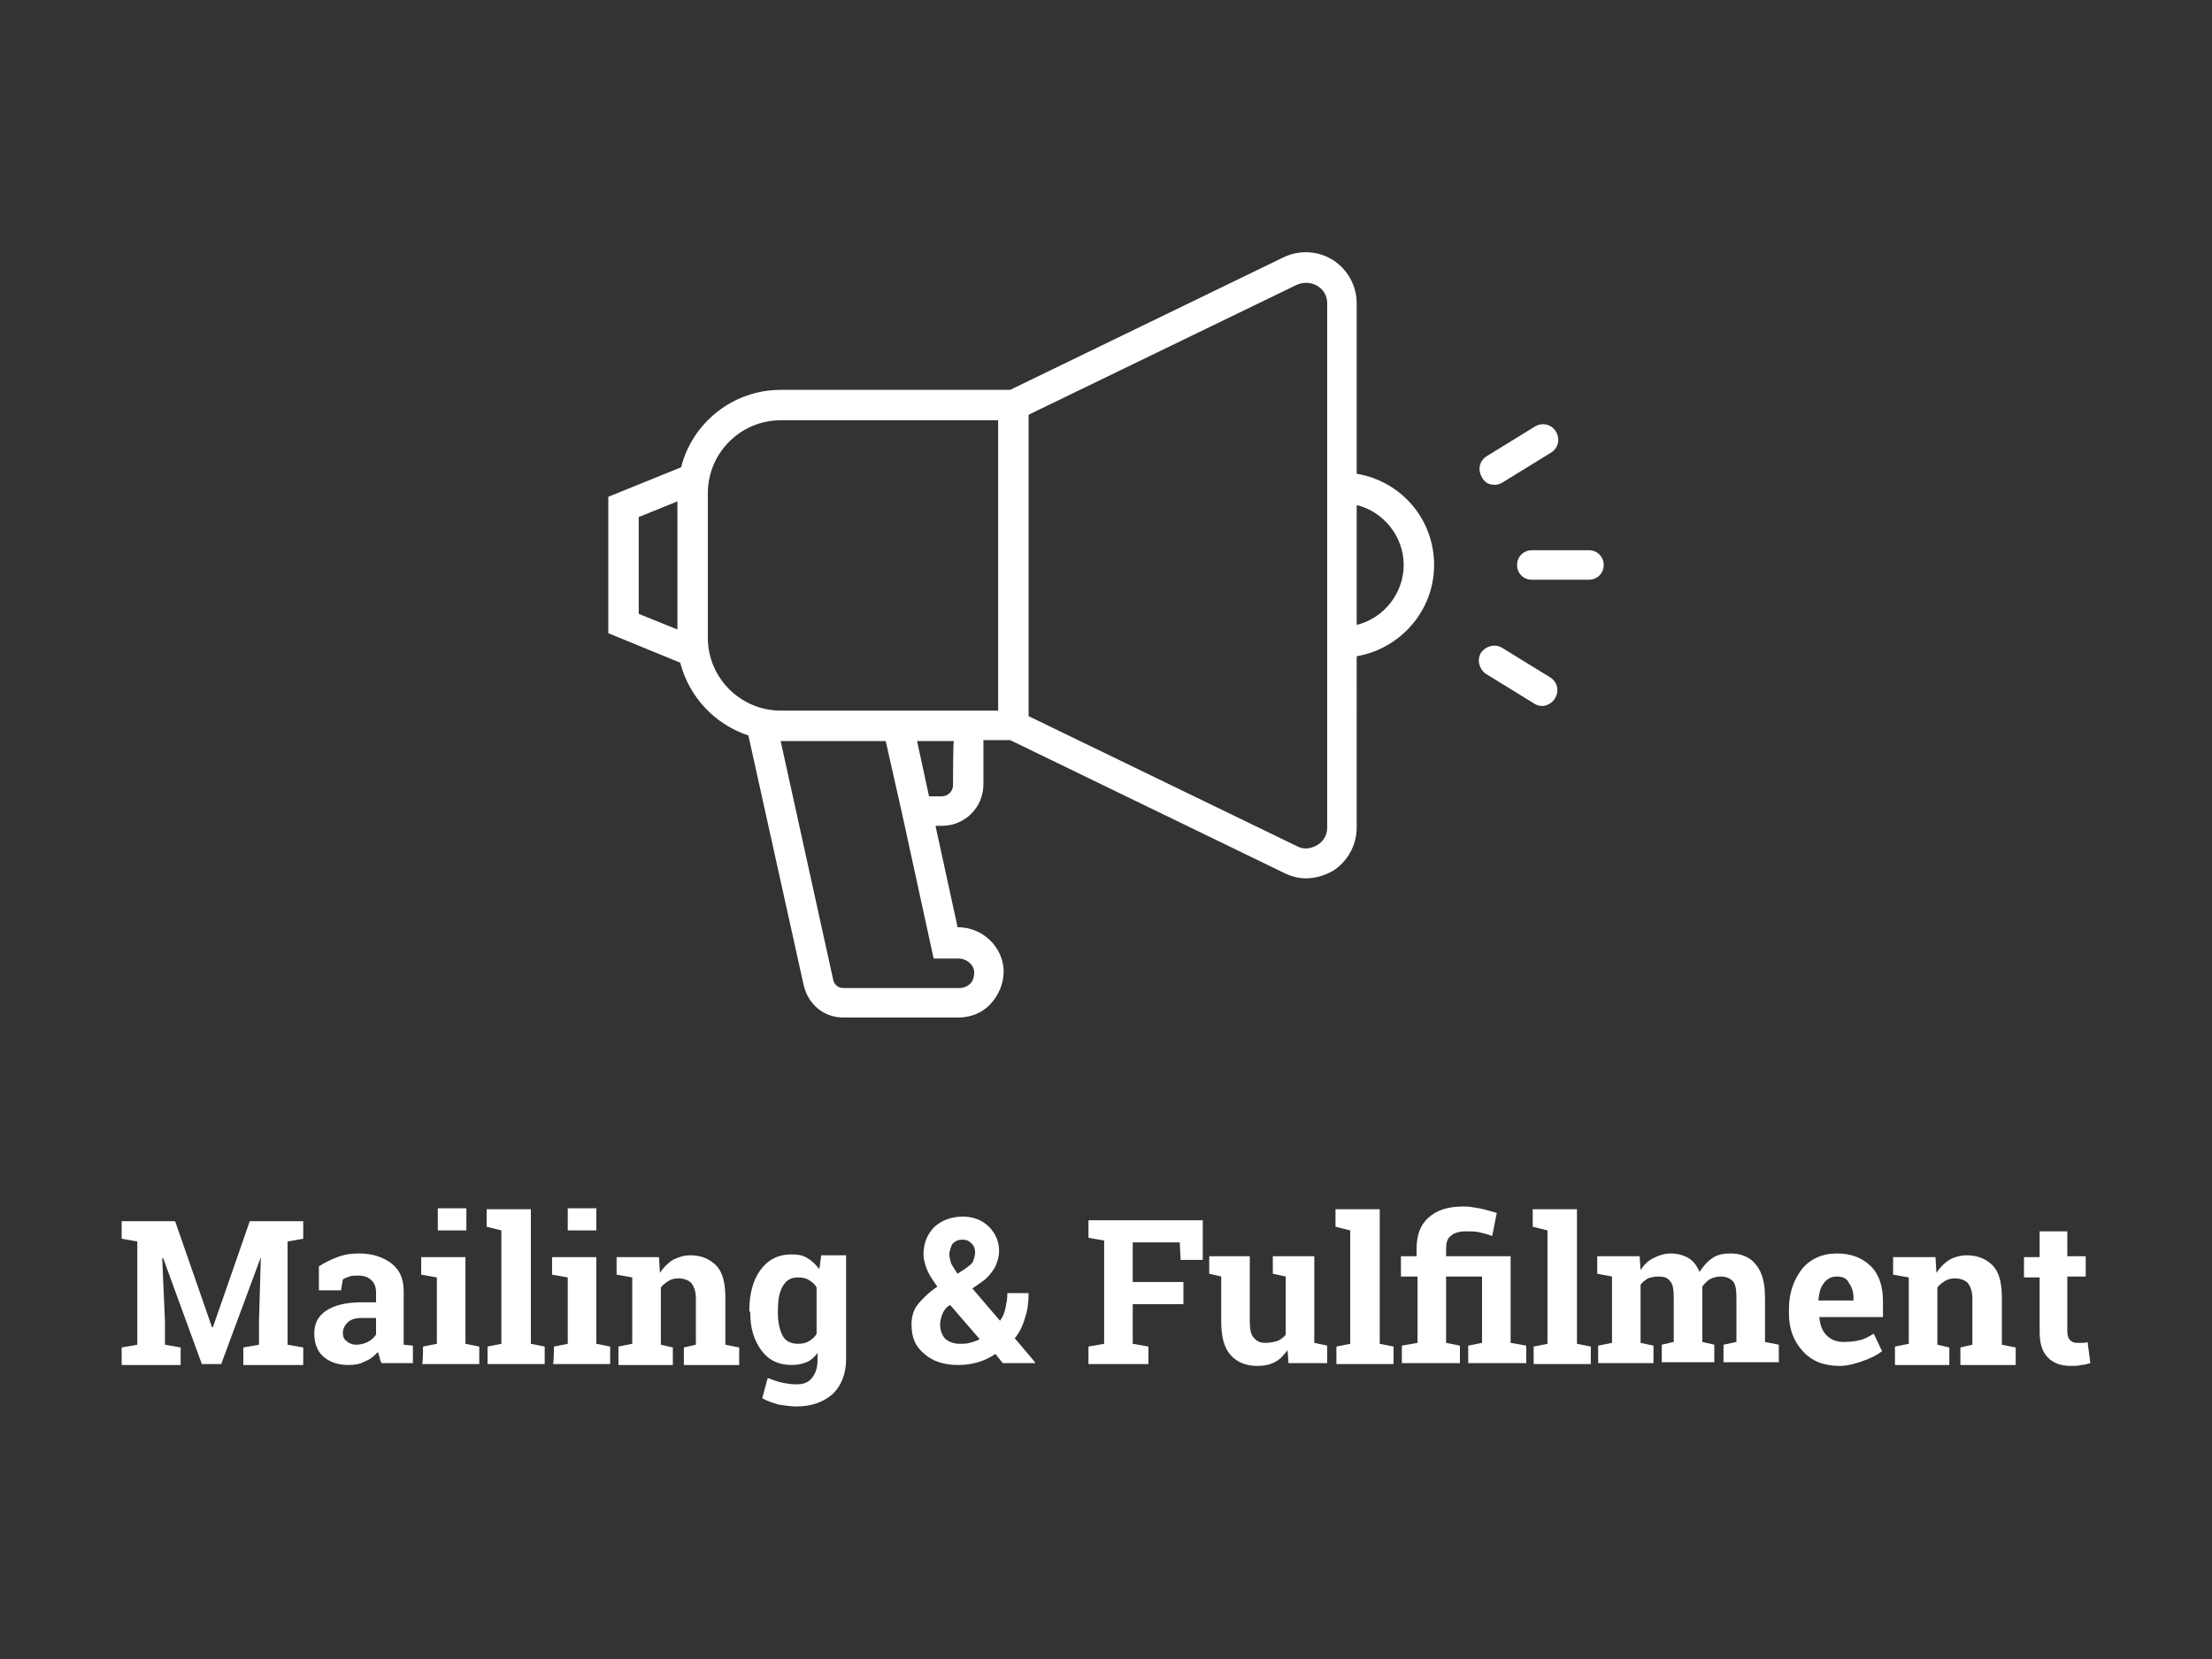
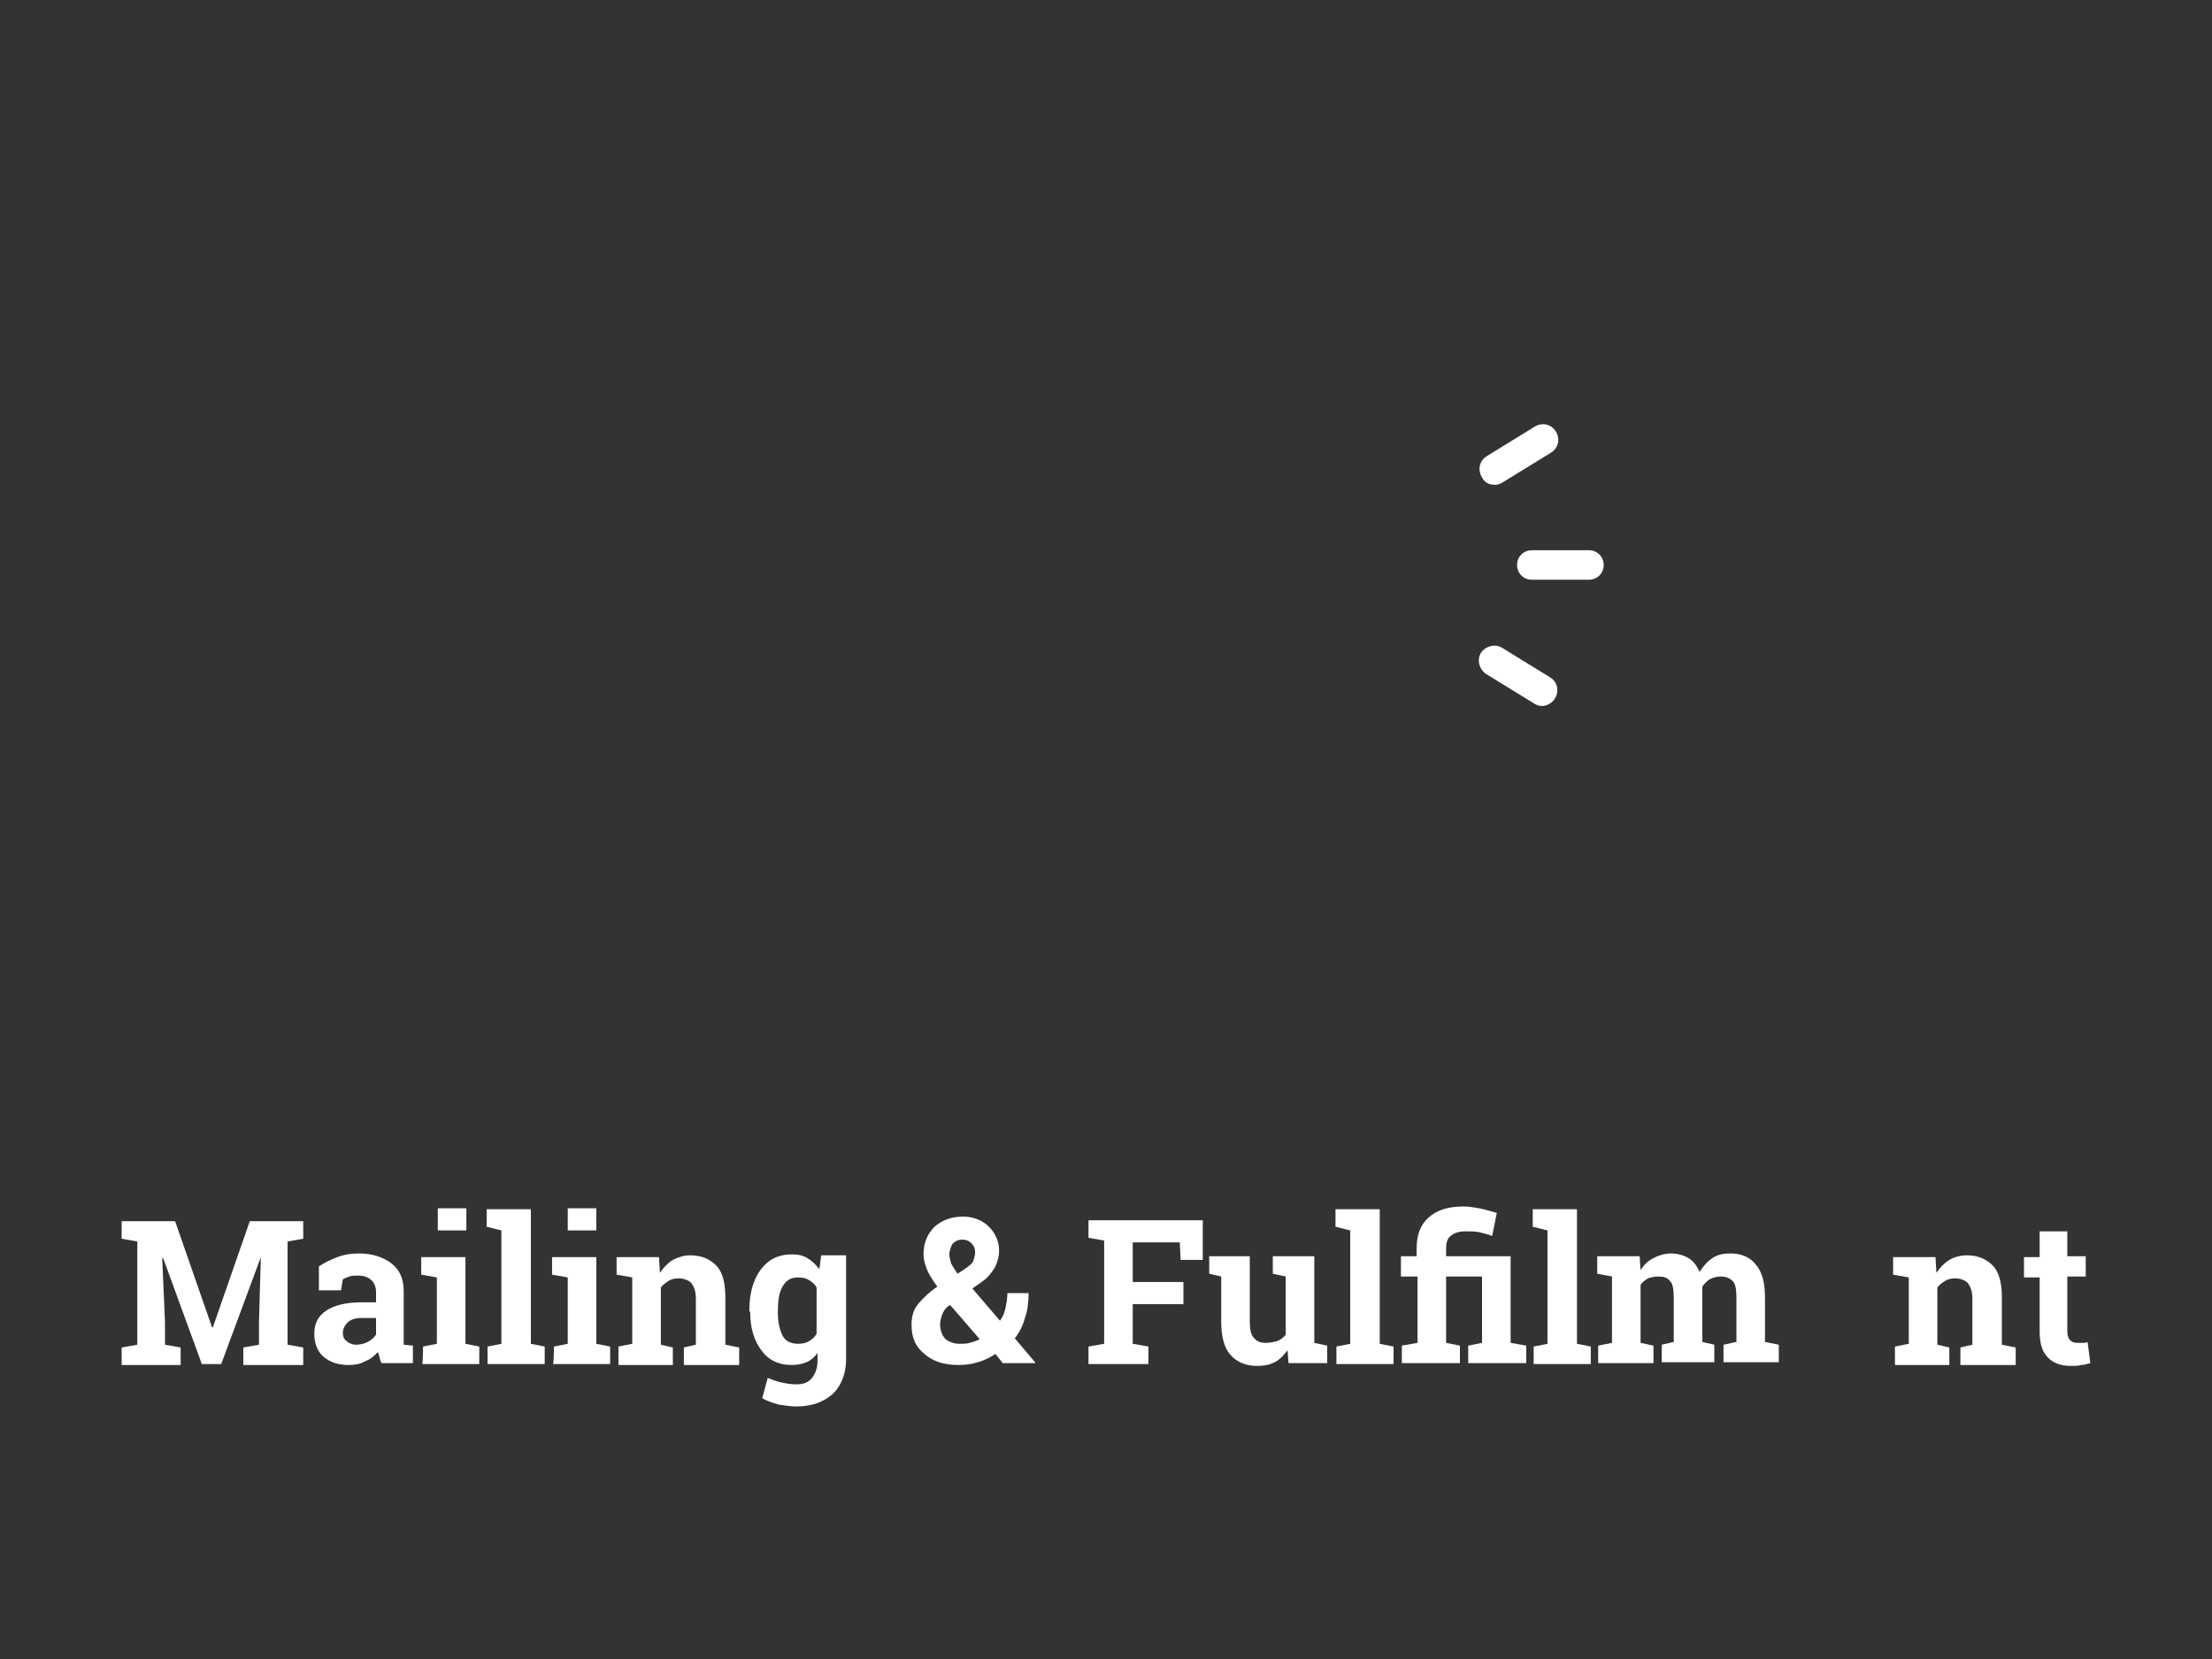
<svg xmlns="http://www.w3.org/2000/svg" version="1.1" id="Layer_1" x="0px" y="0px" viewBox="0 0 240 180" style="enable-background:new 0 0 240 180;" xml:space="preserve">
  <rect x="0" y="0" width="240" height="180" fill="#333333" stroke="none" />
  <style type="text/css">
	.st0{fill:#FFFFFF;}
	.st1{fill:none;}
</style>
  <g>
    <path class="st0" d="M28.3,136.4L28.3,136.4L24,148h-2.1l-4.2-11.5h-0.1l0.3,6.9v2.5l1.7,0.3v1.9h-6.4v-1.9l1.7-0.3v-11.2l-1.7-0.3   v-1.9h1.7H19l4,11.5h0.1l4-11.5h5.8v1.9l-1.7,0.3v11.2l1.7,0.3v1.9h-6.5v-1.9l1.7-0.3v-2.5L28.3,136.4z" />
    <path class="st0" d="M41.4,147.9c-0.1-0.2-0.2-0.4-0.2-0.6c-0.1-0.2-0.1-0.4-0.2-0.6c-0.4,0.4-0.8,0.8-1.4,1   c-0.5,0.3-1.1,0.4-1.8,0.4c-1.1,0-2-0.3-2.7-0.9c-0.7-0.6-1-1.5-1-2.5c0-1.1,0.4-1.9,1.3-2.5c0.9-0.6,2.2-0.9,3.8-0.9h1.6v-1.1   c0-0.6-0.2-1-0.5-1.3s-0.8-0.5-1.4-0.5c-0.4,0-0.7,0-1,0.1s-0.5,0.2-0.7,0.3L37,140h-2.4v-2.6c0.6-0.4,1.2-0.7,2-1s1.5-0.4,2.4-0.4   c1.4,0,2.6,0.4,3.5,1.1c0.9,0.7,1.3,1.7,1.3,3v4.8c0,0.2,0,0.3,0,0.5s0,0.3,0,0.5l1,0.1v1.9H41.4L41.4,147.9z M38.6,145.9   c0.5,0,0.9-0.1,1.3-0.3c0.4-0.2,0.7-0.5,0.9-0.8V143h-1.6c-0.7,0-1.2,0.2-1.5,0.5s-0.5,0.7-0.5,1.1c0,0.4,0.1,0.7,0.4,0.9   C37.8,145.7,38.2,145.9,38.6,145.9z" />
    <path class="st0" d="M45.9,146.1l1.5-0.3v-7.2l-1.7-0.3v-1.9h4.8v9.4l1.5,0.3v1.9h-6.2C45.9,147.9,45.9,146.1,45.9,146.1z    M50.6,133.5h-3.1v-2.4h3.1V133.5z" />
    <path class="st0" d="M52.8,133.1v-1.9h4.8v14.6l1.5,0.3v1.9h-6.2v-1.9l1.5-0.3v-12.3L52.8,133.1z" />
    <path class="st0" d="M60.1,146.1l1.5-0.3v-7.2l-1.7-0.3v-1.9h4.8v9.4l1.5,0.3v1.9H60C60.1,147.9,60.1,146.1,60.1,146.1z    M64.7,133.5h-3.1v-2.4h3.1V133.5z" />
    <path class="st0" d="M67.1,146.1l1.5-0.3v-7.2l-1.7-0.3v-1.9h4.6l0.1,1.7c0.4-0.6,0.9-1.1,1.4-1.4c0.6-0.3,1.2-0.5,1.9-0.5   c1.2,0,2.1,0.4,2.8,1.1s1,1.9,1,3.5v5.1l1.5,0.3v1.9h-6v-1.9l1.3-0.3v-5c0-0.8-0.2-1.3-0.5-1.7c-0.3-0.3-0.8-0.5-1.4-0.5   c-0.4,0-0.8,0.1-1.1,0.3c-0.3,0.2-0.6,0.4-0.8,0.7v6.2l1.3,0.3v1.9h-5.9V146.1L67.1,146.1z" />
    <path class="st0" d="M81.3,142.2c0-1.8,0.4-3.3,1.2-4.4c0.8-1.1,1.9-1.7,3.4-1.7c0.7,0,1.2,0.1,1.7,0.4c0.5,0.3,0.9,0.7,1.3,1.2   l0.2-1.5h2.7v11.3c0,1.5-0.5,2.8-1.4,3.7c-1,0.9-2.3,1.4-4,1.4c-0.6,0-1.2-0.1-1.9-0.2c-0.7-0.2-1.3-0.4-1.8-0.7l0.6-2.2   c0.5,0.2,1,0.4,1.5,0.5s1,0.2,1.6,0.2c0.8,0,1.3-0.2,1.7-0.7c0.4-0.5,0.6-1.1,0.6-1.9v-0.8c-0.3,0.4-0.7,0.8-1.2,1s-1,0.3-1.6,0.3   c-1.4,0-2.5-0.5-3.3-1.6s-1.2-2.4-1.2-4.1L81.3,142.2L81.3,142.2L81.3,142.2z M84.4,142.5c0,1,0.2,1.8,0.5,2.4   c0.3,0.6,0.9,0.9,1.7,0.9c0.5,0,0.9-0.1,1.2-0.3c0.3-0.2,0.6-0.4,0.8-0.8v-5c-0.2-0.4-0.5-0.6-0.8-0.8s-0.7-0.3-1.2-0.3   c-0.8,0-1.3,0.3-1.7,1s-0.5,1.6-0.5,2.7C84.4,142.2,84.4,142.5,84.4,142.5z" />
    <path class="st0" d="M98.9,143.7c0-0.8,0.2-1.6,0.7-2.2c0.5-0.6,1.2-1.3,2.1-1.9c-0.5-0.7-0.9-1.3-1.1-1.8s-0.4-1.1-0.4-1.7   c0-1.2,0.4-2.2,1.2-3c0.8-0.7,1.8-1.1,3.1-1.1c1.1,0,2.1,0.4,2.8,1.1c0.7,0.7,1.1,1.6,1.1,2.6c0,0.7-0.2,1.3-0.5,1.9   c-0.4,0.6-0.8,1.1-1.4,1.5l-1,0.7l3,3.5c0.3-0.4,0.5-0.9,0.6-1.4s0.2-1,0.2-1.6h2.3c0,1-0.1,1.9-0.4,2.7c-0.2,0.8-0.6,1.6-1.1,2.2   l2.2,2.6v0.1h-3.5l-0.8-1c-0.6,0.4-1.2,0.7-1.9,0.9s-1.3,0.3-2.1,0.3c-1.6,0-2.8-0.4-3.7-1.2C99.3,146.1,98.9,145.1,98.9,143.7z    M104.1,145.8c0.4,0,0.8,0,1.1-0.1c0.4-0.1,0.7-0.2,1.1-0.4l-3.2-3.7l-0.2,0.1c-0.4,0.3-0.6,0.7-0.7,1s-0.2,0.7-0.2,1   c0,0.6,0.2,1.2,0.6,1.6C103,145.6,103.5,145.8,104.1,145.8z M103,136.1c0,0.3,0.1,0.6,0.2,1c0.2,0.3,0.4,0.7,0.7,1.1l0.9-0.6   c0.4-0.3,0.7-0.5,0.8-0.8s0.2-0.6,0.2-0.9c0-0.4-0.1-0.7-0.4-1s-0.6-0.4-1-0.4c-0.5,0-0.8,0.2-1.1,0.5   C103.2,135.3,103,135.7,103,136.1z" />
    <path class="st0" d="M118.1,146.1l1.7-0.3v-11.2l-1.7-0.3v-1.9h12.4v4.3h-2.4l-0.1-1.9h-5.1v4.3h5.5v2.4h-5.5v4.3l1.7,0.3v1.9h-6.5   C118.1,147.9,118.1,146.1,118.1,146.1z" />
    <path class="st0" d="M139.7,146.5c-0.4,0.5-0.8,1-1.4,1.3s-1.2,0.4-1.9,0.4c-1.2,0-2.2-0.4-2.9-1.2s-1-2-1-3.7v-4.8l-1.3-0.3v-1.9   h1.3h3.1v7c0,0.8,0.1,1.5,0.4,1.8c0.3,0.4,0.7,0.6,1.3,0.6c0.5,0,0.9-0.1,1.3-0.2c0.4-0.2,0.7-0.4,0.9-0.7v-6.3l-1.4-0.3v-1.9h1.4   h3.1v9.4l1.4,0.3v1.9h-4.2L139.7,146.5z" />
  </g>
  <path class="st0" d="M172.4,59.7h-6.2c-0.9,0-1.6,0.7-1.6,1.6c0,0.9,0.7,1.6,1.6,1.6h6.2c0.9,0,1.6-0.7,1.6-1.6  S173.3,59.7,172.4,59.7" />
  <path class="st0" d="M162.2,52.6c0.3,0,0.6-0.1,0.9-0.3l5.2-3.2c0.8-0.5,1-1.5,0.5-2.3s-1.5-1-2.3-0.5l-5.2,3.2  c-0.8,0.5-1,1.5-0.5,2.3C161.1,52.4,161.6,52.6,162.2,52.6" />
  <path class="st0" d="M168.2,73.5l-5.2-3.2c-0.8-0.5-1.8-0.2-2.3,0.5c-0.5,0.8-0.2,1.8,0.5,2.3l5.2,3.2c0.3,0.2,0.6,0.3,0.9,0.3  c0.5,0,1.1-0.3,1.4-0.8C169.2,75,169,74,168.2,73.5" />
-   <path class="st0" d="M73.5,68.3l-4.2-1.7V56.1l4.2-1.7V68.3z M76.8,53.5c0-4.3,3.5-7.9,7.9-7.9h23.6v31.5h-1.6h-8h-1.3H84.7  c-4.3,0-7.9-3.5-7.9-7.9C76.8,69.2,76.8,53.5,76.8,53.5z M103.4,85.2c0,0.7-0.6,1.2-1.2,1.2h-1.4l-1.3-6h4  C103.4,80.4,103.4,85.2,103.4,85.2z M104,104c0.9,0,1.7,0.7,1.7,1.5c0,0.4-0.1,0.9-0.4,1.2c-0.3,0.3-0.7,0.5-1.2,0.5H91.5  c-0.6,0-1-0.4-1.1-0.9l-5.7-25.9h11.4l1.8,8l0,0l3.4,15.6C101.3,104,104,104,104,104z M111.6,45l29.1-14.1c0.7-0.3,1.5-0.3,2.2,0.1  s1.1,1.1,1.1,1.9V53l0,0l0,0v16.7l0,0l0,0v20.1c0,0.8-0.4,1.5-1.1,1.9c-0.7,0.4-1.5,0.5-2.2,0.1l-29.1-14.1V45z M147.2,54.8  c2.9,0.7,5.1,3.4,5.1,6.5s-2.2,5.8-5.1,6.5V54.8z M81.2,79.8l6,27.1c0.5,2.1,2.2,3.5,4.3,3.5H104c1.3,0,2.6-0.5,3.5-1.5  s1.4-2.2,1.4-3.6c-0.1-2.6-2.3-4.7-5-4.7l0,0l-2.4-11h0.7c2.5,0,4.5-2,4.5-4.5v-4.8h2.9l29.7,14.4c0.8,0.4,1.6,0.6,2.4,0.6  c1,0,2-0.3,2.9-0.8c1.6-1,2.6-2.8,2.6-4.7V71.2c4.7-0.8,8.4-4.9,8.4-9.9s-3.6-9.1-8.4-9.9V32.9c0-1.9-1-3.7-2.6-4.7  s-3.6-1.1-5.3-0.3l-29.7,14.4H84.7c-5.2,0-9.6,3.6-10.8,8.4L66,53.9v14.8l7.8,3.2C74.8,75.7,77.6,78.6,81.2,79.8" />
  <rect y="0" class="st1" width="240" height="180" />
  <path class="st0" d="M144.9,133.1v-1.9h4.8v14.6l1.5,0.3v1.9H145v-1.9l1.5-0.3v-12.3L144.9,133.1z" />
  <path class="st0" d="M152,138.5v-2.2h1.7v-0.8c0-1.5,0.4-2.6,1.3-3.4c0.9-0.8,2.1-1.2,3.8-1.2c0.6,0,1.1,0.1,1.7,0.2  c0.5,0.1,1.2,0.3,1.9,0.5l-0.5,2.5c-0.5-0.2-1-0.3-1.4-0.4c-0.4-0.1-0.9-0.1-1.5-0.1c-0.7,0-1.3,0.2-1.6,0.5  c-0.4,0.3-0.5,0.8-0.5,1.4v0.8h7v9.4l1.7,0.3v1.9h-6.3V146l1.5-0.3v-7.2h-3.9v7.2l1.5,0.3v1.9h-6.3V146l1.7-0.3v-7.2H152L152,138.5z  " />
  <path class="st0" d="M166.3,133.1v-1.9h4.8v14.6l1.5,0.3v1.9h-6.2v-1.9l1.5-0.3v-12.3L166.3,133.1z" />
  <path class="st0" d="M173.3,138.2v-1.9h4.6l0.1,1.5c0.4-0.6,0.8-1,1.4-1.3c0.6-0.3,1.2-0.5,1.9-0.5s1.4,0.2,1.9,0.5s0.9,0.8,1.2,1.5  c0.4-0.6,0.8-1.1,1.4-1.5s1.2-0.5,2-0.5c1.1,0,2.1,0.4,2.7,1.2c0.7,0.8,1,2,1,3.6v4.8l1.5,0.3v1.9h-6v-1.9l1.4-0.3v-4.8  c0-0.9-0.1-1.5-0.4-1.8s-0.7-0.5-1.3-0.5c-0.4,0-0.8,0.1-1.2,0.3c-0.3,0.2-0.6,0.5-0.8,0.8c0,0.1,0,0.3,0,0.3c0,0.1,0,0.2,0,0.3v5.4  l1.3,0.3v1.9h-5.7v-1.9l1.3-0.3v-4.8c0-0.9-0.1-1.5-0.4-1.8c-0.3-0.4-0.7-0.5-1.3-0.5c-0.4,0-0.8,0.1-1.1,0.2  c-0.3,0.2-0.6,0.4-0.8,0.7v6.3l1.4,0.3v1.9h-6V146l1.5-0.3v-7.2L173.3,138.2z" />
-   <path class="st0" d="M199.6,148.2c-1.7,0-3-0.5-4-1.6s-1.5-2.4-1.5-4.1V142c0-1.7,0.5-3.1,1.4-4.3c0.9-1.1,2.2-1.7,3.8-1.7  s2.8,0.5,3.7,1.4s1.3,2.2,1.3,3.8v1.7h-6.9v0.1c0.1,0.8,0.3,1.4,0.8,1.9s1.1,0.7,1.9,0.7c0.7,0,1.3-0.1,1.7-0.2  c0.5-0.1,1-0.4,1.5-0.7l0.9,1.9c-0.5,0.4-1.1,0.7-1.9,1S200.5,148.2,199.6,148.2z M199.3,138.5c-0.6,0-1,0.2-1.4,0.7s-0.5,1-0.6,1.8  v0.1h3.8v-0.3c0-0.7-0.2-1.2-0.5-1.6C200.4,138.7,199.9,138.5,199.3,138.5z" />
  <path class="st0" d="M205.6,146.1l1.5-0.3v-7.2l-1.7-0.3v-1.9h4.6l0.1,1.7c0.4-0.6,0.9-1.1,1.4-1.4s1.2-0.5,1.9-0.5  c1.2,0,2.1,0.4,2.8,1.1s1,1.9,1,3.5v5.1l1.5,0.3v1.9h-6v-1.9l1.3-0.3v-5c0-0.8-0.2-1.3-0.5-1.7c-0.3-0.3-0.8-0.5-1.4-0.5  c-0.4,0-0.8,0.1-1.1,0.3s-0.6,0.4-0.8,0.7v6.2l1.3,0.3v1.9h-5.9L205.6,146.1L205.6,146.1L205.6,146.1z" />
  <path class="st0" d="M224.3,133.5v2.8h2v2.2h-2v5.9c0,0.5,0.1,0.8,0.3,1s0.4,0.3,0.8,0.3c0.2,0,0.4,0,0.6,0c0.2,0,0.3,0,0.5-0.1  l0.3,2.3c-0.4,0.1-0.7,0.2-1,0.2c-0.3,0.1-0.7,0.1-1.1,0.1c-1.1,0-1.9-0.3-2.5-0.9c-0.6-0.6-0.9-1.5-0.9-2.8v-5.9h-1.7v-2.2h1.7  v-2.8h3L224.3,133.5L224.3,133.5z" />
</svg>